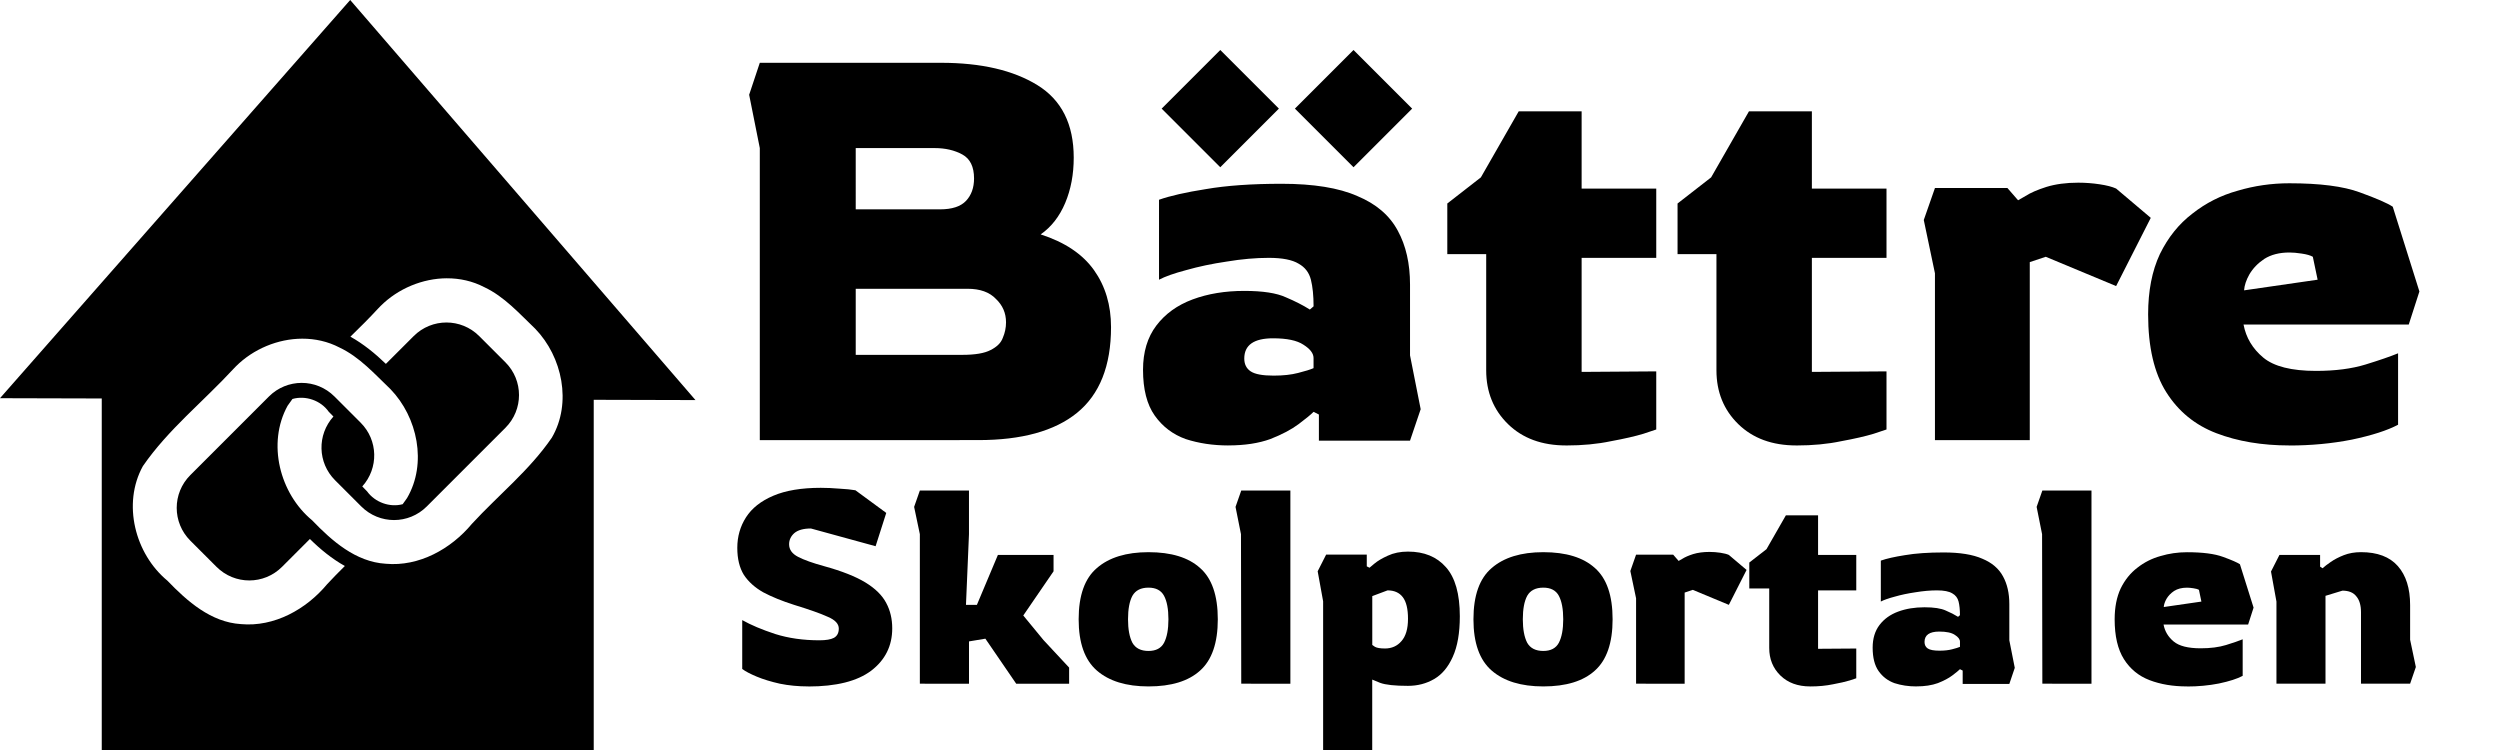
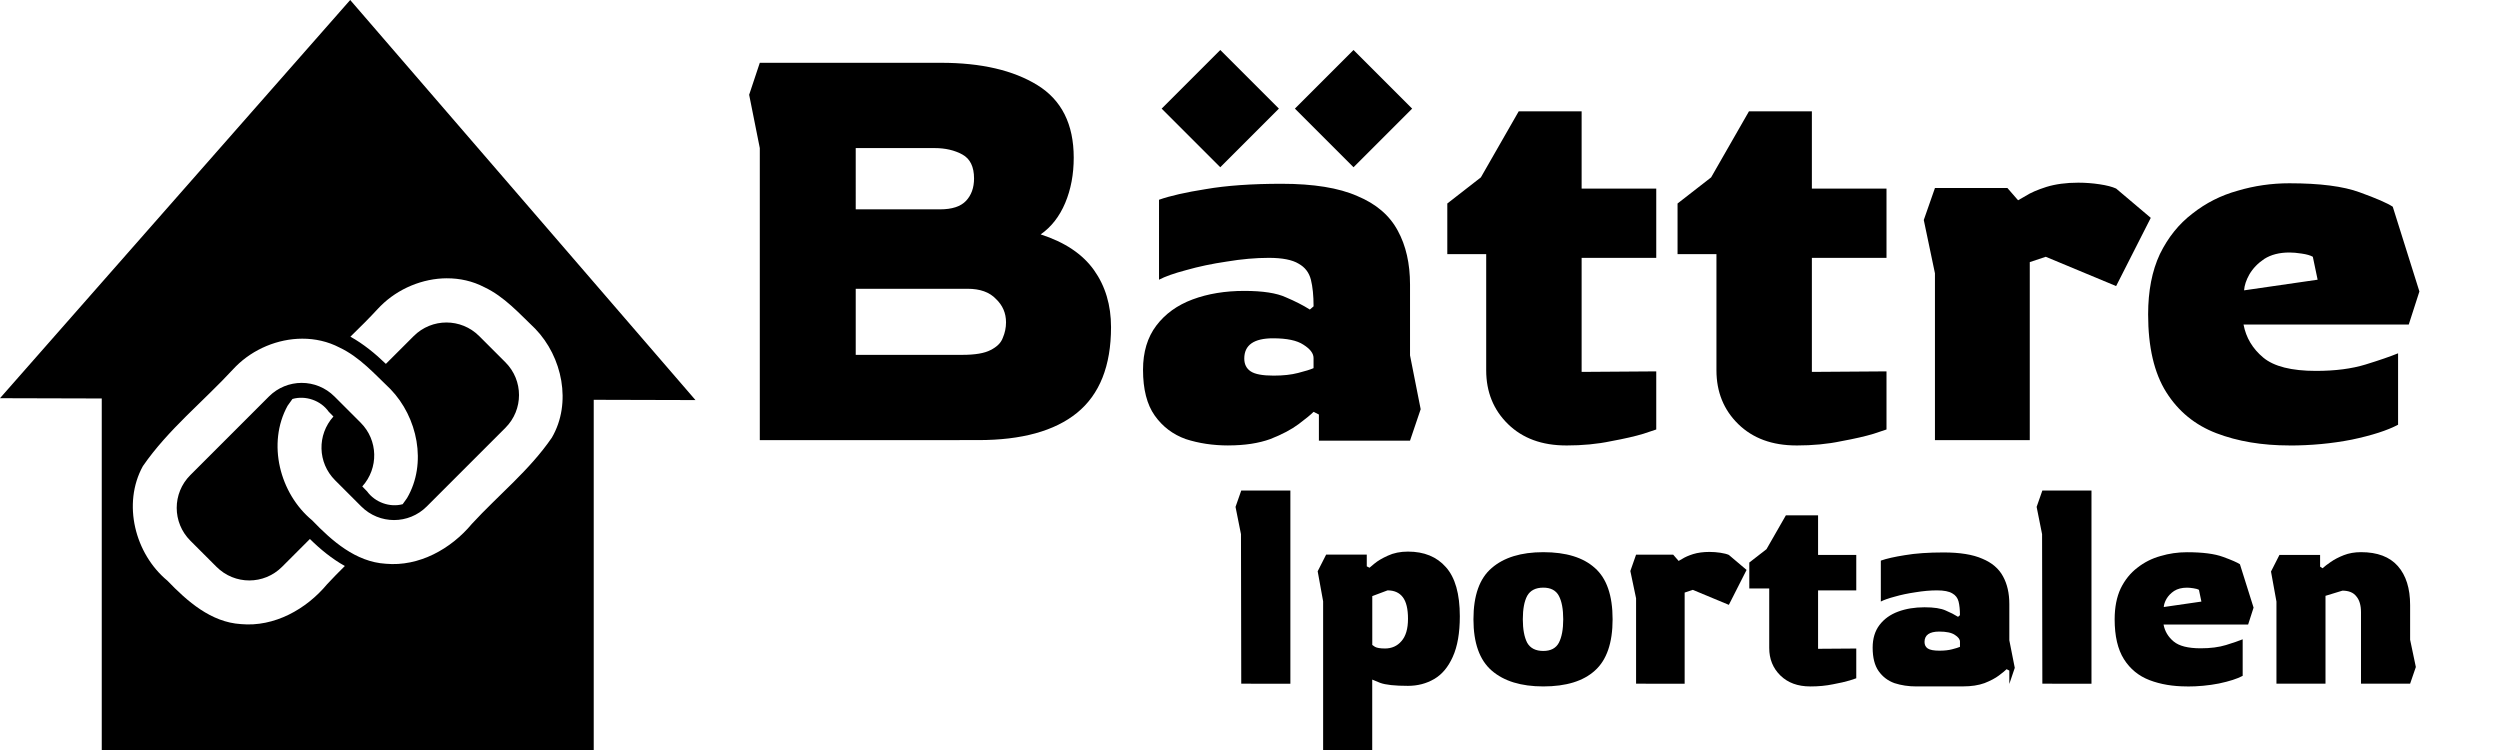
<svg xmlns="http://www.w3.org/2000/svg" xmlns:ns1="http://www.inkscape.org/namespaces/inkscape" xmlns:ns2="http://sodipodi.sourceforge.net/DTD/sodipodi-0.dtd" width="100mm" height="30mm" viewBox="0 0 100 30" version="1.1" id="svg5" ns1:version="1.1.1 (3bf5ae0d25, 2021-09-20)" ns2:docname="logga_full.svg">
  <ns2:namedview id="namedview7" pagecolor="#ffffff" bordercolor="#666666" borderopacity="1.0" ns1:pageshadow="2" ns1:pageopacity="0.0" ns1:pagecheckerboard="0" ns1:document-units="mm" showgrid="false" width="100mm" height="30mm" ns1:snap-page="true" ns1:zoom="1.9457222" ns1:cx="186.82009" ns1:cy="104.07447" ns1:window-width="1366" ns1:window-height="705" ns1:window-x="-8" ns1:window-y="-8" ns1:window-maximized="1" ns1:current-layer="layer1" />
  <defs id="defs2" />
  <g ns1:label="Layer 1" ns1:groupmode="layer" id="layer1">
    <path id="rect854" style="fill:#000000;fill-opacity:1;stroke:none;stroke-width:0.42;stroke-linecap:square;stroke-linejoin:round" d="M 14.008,0 7.004,7.964 0,15.928 4.07,15.939 V 30 H 23.749 V 15.992 l 4.07,0.011 -6.905,-8.002 z m 3.873,11.132 c 0.511,-0.001 1.021,0.11 1.488,0.353 0.809,0.38 1.406,1.06 2.04,1.665 1.085,1.121 1.473,2.973 0.665,4.356 -0.889,1.302 -2.138,2.296 -3.199,3.449 -0.834,1.002 -2.114,1.718 -3.446,1.595 -1.2,-0.073 -2.151,-0.913 -2.944,-1.738 -1.297,-1.072 -1.809,-3.078 -0.981,-4.582 0.063,-0.092 0.128,-0.182 0.194,-0.271 0.521,-0.151 1.133,0.057 1.449,0.508 0.06,0.066 0.124,0.13 0.19,0.194 -0.657,0.73 -0.637,1.847 0.066,2.549 l 1.047,1.047 c 0.726,0.726 1.896,0.727 2.622,1.58e-4 l 3.144,-3.144 c 0.726,-0.726 0.726,-1.896 0,-2.622 l -1.047,-1.047 c -0.726,-0.726 -1.896,-0.726 -2.622,0 l -1.112,1.111 c -0.427,-0.413 -0.9,-0.799 -1.419,-1.088 0.378,-0.368 0.753,-0.739 1.109,-1.126 0.033,-0.035 0.066,-0.07 0.101,-0.104 0.695,-0.692 1.677,-1.104 2.653,-1.106 z m -5.791,2.415 c 0.511,-10e-4 1.022,0.11 1.488,0.353 0.809,0.38 1.406,1.06 2.04,1.665 1.085,1.121 1.473,2.973 0.665,4.356 -0.057,0.084 -0.116,0.166 -0.176,0.247 -0.514,0.139 -1.106,-0.074 -1.422,-0.511 -0.062,-0.069 -0.127,-0.135 -0.194,-0.2 0.658,-0.73 0.638,-1.847 -0.065,-2.55 l -1.047,-1.047 c -0.726,-0.726 -1.896,-0.726 -2.622,0 l -3.144,3.144 c -0.726,0.726 -0.726,1.896 1.588e-4,2.622 l 1.047,1.047 c 0.726,0.726 1.896,0.727 2.622,1.59e-4 l 1.114,-1.114 c 0.415,0.411 0.884,0.794 1.398,1.081 -0.241,0.239 -0.48,0.48 -0.71,0.729 -0.834,1.002 -2.114,1.718 -3.446,1.595 C 8.44,24.891 7.489,24.052 6.696,23.227 5.399,22.155 4.886,20.149 5.715,18.645 c 1.01,-1.466 2.422,-2.587 3.622,-3.888 0.033,-0.035 0.066,-0.07 0.1,-0.104 0.695,-0.692 1.677,-1.104 2.653,-1.106 z" />
    <g aria-label="Bättre Skolportalen" id="text9206" style="font-size:10.914px;line-height:0.8;font-family:Rowdies;-inkscape-font-specification:Rowdies;text-align:center;text-anchor:middle;fill:#000000;stroke-width:0.273">
      <path d="M 30.392,17.605 V 5.923 l -0.426,-2.132 0.426,-1.279 h 7.248 q 2.409,0 3.859,0.895 1.45,0.895 1.45,2.899 0,1.002 -0.341,1.812 -0.341,0.81 -0.981,1.258 1.45,0.469 2.132,1.428 0.682,0.959 0.682,2.281 0,2.324 -1.364,3.432 -1.343,1.087 -3.944,1.087 z m 3.837,-9.231 h 3.368 q 0.725,0 1.045,-0.341 0.32,-0.341 0.32,-0.895 0,-0.703 -0.469,-0.959 -0.469,-0.256 -1.109,-0.256 h -3.155 z m 0,5.82 h 4.264 q 0.767,0 1.13,-0.192 0.384,-0.192 0.49,-0.49 0.128,-0.298 0.128,-0.618 0,-0.554 -0.405,-0.938 -0.384,-0.405 -1.13,-0.405 h -4.477 z" style="font-size:21.318px" id="path909" />
      <path d="m 49.131,17.818 q -0.917,0 -1.705,-0.256 -0.767,-0.277 -1.236,-0.938 -0.469,-0.661 -0.469,-1.833 0,-1.066 0.533,-1.769 0.533,-0.703 1.45,-1.045 0.917,-0.341 2.068,-0.341 1.109,0 1.663,0.256 0.554,0.234 0.959,0.49 l 0.149,-0.128 q 0,-0.64 -0.107,-1.066 -0.107,-0.426 -0.49,-0.64 -0.384,-0.234 -1.194,-0.234 -0.789,0 -1.684,0.149 -0.874,0.128 -1.62,0.341 -0.725,0.192 -1.087,0.384 V 7.99 q 0.661,-0.234 1.876,-0.426 1.236,-0.213 3.027,-0.213 1.919,0 3.027,0.49 1.13,0.469 1.62,1.386 0.49,0.895 0.49,2.153 v 2.835 l 0.426,2.153 -0.426,1.258 h -3.645 v -1.045 l -0.213,-0.107 q -0.171,0.171 -0.597,0.49 -0.426,0.32 -1.13,0.597 -0.703,0.256 -1.684,0.256 z m 1.812,-2.793 q 0.576,0 0.981,-0.107 0.426,-0.107 0.618,-0.192 v -0.405 q 0,-0.277 -0.405,-0.533 -0.384,-0.256 -1.215,-0.256 -1.151,0 -1.151,0.81 0,0.341 0.256,0.512 0.256,0.171 0.917,0.171 z m -2.132,-8.335 -2.345,-2.345 2.345,-2.345 2.345,2.345 z m 5.33,0 -2.345,-2.345 2.345,-2.345 2.345,2.345 z" style="font-size:21.318px" id="path911" />
      <path d="m 62.646,17.818 q -1.45,0 -2.324,-0.853 -0.874,-0.853 -0.874,-2.153 V 10.165 H 57.892 V 8.14 l 1.343,-1.045 1.514,-2.643 h 2.516 v 3.091 h 2.985 v 2.771 h -2.985 v 4.562 l 2.985,-0.021 v 2.324 q 0,0 -0.512,0.171 -0.49,0.149 -1.3,0.298 -0.81,0.171 -1.791,0.171 z" style="font-size:21.318px" id="path913" />
      <path d="m 71.856,17.818 q -1.45,0 -2.324,-0.853 -0.874,-0.853 -0.874,-2.153 V 10.165 H 67.102 V 8.14 l 1.343,-1.045 1.514,-2.643 h 2.516 v 3.091 h 2.985 v 2.771 h -2.985 v 4.562 l 2.985,-0.021 v 2.324 q 0,0 -0.512,0.171 -0.49,0.149 -1.3,0.298 -0.81,0.171 -1.791,0.171 z" style="font-size:21.318px" id="path915" />
      <path d="M 77.398,17.605 V 10.932 L 76.951,8.8 77.398,7.521 h 2.899 l 0.426,0.49 q 0,0 0.298,-0.171 0.298,-0.192 0.831,-0.362 0.554,-0.171 1.279,-0.171 0.426,0 0.853,0.064 0.426,0.064 0.661,0.171 l 1.386,1.172 -1.386,2.729 -2.814,-1.172 -0.64,0.213 v 7.12 z" style="font-size:21.318px" id="path917" />
      <path d="m 91.575,17.818 q -1.641,0 -2.921,-0.49 -1.279,-0.49 -2.004,-1.641 -0.725,-1.151 -0.725,-3.112 0,-1.407 0.469,-2.409 0.49,-1.002 1.3,-1.62 0.81,-0.64 1.812,-0.917 1.002,-0.298 2.068,-0.298 1.833,0 2.814,0.362 1.002,0.362 1.322,0.576 l 1.066,3.39 -0.426,1.322 h -6.609 q 0.149,0.789 0.789,1.322 0.64,0.533 2.11,0.533 1.151,0 1.983,-0.256 0.831,-0.256 1.3,-0.448 v 2.857 q -0.64,0.341 -1.855,0.597 -1.194,0.234 -2.494,0.234 z m -1.812,-6.204 2.942,-0.426 -0.192,-0.917 q -0.149,-0.085 -0.448,-0.128 -0.277,-0.043 -0.49,-0.043 -0.597,0 -1.002,0.256 -0.384,0.256 -0.597,0.618 -0.192,0.341 -0.213,0.64 z" style="font-size:21.318px" id="path919" />
-       <path d="m 32.33,27.457 q -0.6,0 -1.135,-0.109 -0.535,-0.12 -0.928,-0.284 -0.393,-0.164 -0.578,-0.306 v -1.954 q 0.524,0.295 1.321,0.557 0.797,0.251 1.768,0.251 0.393,0 0.578,-0.098 0.196,-0.109 0.196,-0.371 0,-0.284 -0.437,-0.469 -0.426,-0.196 -1.353,-0.48 -0.72,-0.229 -1.233,-0.502 -0.502,-0.284 -0.775,-0.698 -0.262,-0.426 -0.262,-1.08 0,-0.677 0.349,-1.222 0.349,-0.546 1.091,-0.862 0.742,-0.317 1.899,-0.317 0.349,0 0.742,0.033 0.404,0.022 0.644,0.065 l 1.233,0.906 -0.426,1.332 -2.587,-0.709 q -0.447,0 -0.666,0.186 -0.207,0.186 -0.207,0.447 0,0.317 0.36,0.502 0.36,0.186 1.037,0.371 1.07,0.295 1.659,0.655 0.589,0.36 0.829,0.819 0.24,0.447 0.24,1.015 0,1.048 -0.84,1.692 -0.84,0.633 -2.521,0.633 z" id="path921" />
-       <path d="m 36.794,27.348 v -5.981 l -0.229,-1.091 0.229,-0.655 h 1.965 v 1.746 l -0.12,2.827 h 0.437 l 0.84,-1.997 h 2.226 v 0.655 l -1.211,1.768 0.808,0.982 1.026,1.102 v 0.644 h -2.117 l -1.233,-1.801 -0.655,0.109 v 1.692 z" id="path923" />
-       <path d="m 45.94,27.457 q -1.332,0 -2.063,-0.633 -0.731,-0.633 -0.731,-2.052 0,-1.43 0.731,-2.052 0.731,-0.633 2.063,-0.633 1.364,0 2.063,0.633 0.709,0.622 0.709,2.052 0,1.419 -0.709,2.052 -0.698,0.633 -2.063,0.633 z m 0,-1.419 q 0.447,0 0.622,-0.327 0.175,-0.338 0.175,-0.939 0,-0.611 -0.175,-0.939 -0.175,-0.327 -0.622,-0.327 -0.458,0 -0.644,0.327 -0.175,0.327 -0.175,0.939 0,0.6 0.175,0.939 0.186,0.327 0.644,0.327 z" id="path925" />
      <path d="m 49.65,27.348 -0.011,-5.981 -0.218,-1.091 0.229,-0.655 h 1.965 v 7.727 z" id="path927" />
      <path d="m 52.925,30 v -5.948 l -0.218,-1.201 0.338,-0.666 h 1.626 v 0.469 l 0.109,0.055 q 0,0 0.196,-0.164 0.196,-0.164 0.535,-0.317 0.349,-0.164 0.808,-0.164 0.971,0 1.517,0.622 0.557,0.622 0.557,1.965 0,1.004 -0.284,1.626 -0.273,0.611 -0.742,0.884 -0.469,0.273 -1.048,0.273 -0.786,0 -1.113,-0.12 -0.317,-0.131 -0.317,-0.131 v 2.816 z m 2.467,-4.06 q 0.415,0 0.666,-0.295 0.262,-0.295 0.262,-0.895 0,-0.589 -0.207,-0.862 -0.207,-0.273 -0.611,-0.273 l -0.611,0.229 v 1.954 q 0,0 0.109,0.076 0.12,0.065 0.393,0.065 z" id="path929" />
      <path d="m 61.732,27.457 q -1.332,0 -2.063,-0.633 -0.731,-0.633 -0.731,-2.052 0,-1.43 0.731,-2.052 0.731,-0.633 2.063,-0.633 1.364,0 2.063,0.633 0.709,0.622 0.709,2.052 0,1.419 -0.709,2.052 -0.698,0.633 -2.063,0.633 z m 0,-1.419 q 0.447,0 0.622,-0.327 0.175,-0.338 0.175,-0.939 0,-0.611 -0.175,-0.939 -0.175,-0.327 -0.622,-0.327 -0.458,0 -0.644,0.327 -0.175,0.327 -0.175,0.939 0,0.6 0.175,0.939 0.186,0.327 0.644,0.327 z" id="path931" />
      <path d="m 65.443,27.348 v -3.416 l -0.229,-1.091 0.229,-0.655 h 1.484 l 0.218,0.251 q 0,0 0.153,-0.087 0.153,-0.098 0.426,-0.186 0.284,-0.087 0.655,-0.087 0.218,0 0.437,0.033 0.218,0.033 0.338,0.087 l 0.709,0.6 -0.709,1.397 -1.441,-0.6 -0.327,0.109 v 3.645 z" id="path933" />
      <path d="m 72.406,27.457 q -0.742,0 -1.19,-0.437 -0.447,-0.437 -0.447,-1.102 v -2.379 h -0.797 v -1.037 l 0.688,-0.535 0.775,-1.353 h 1.288 v 1.583 h 1.528 v 1.419 h -1.528 v 2.336 l 1.528,-0.011 v 1.19 q 0,0 -0.262,0.087 -0.251,0.076 -0.666,0.153 -0.415,0.087 -0.917,0.087 z" id="path935" />
-       <path d="m 76.652,27.457 q -0.469,0 -0.873,-0.131 -0.393,-0.142 -0.633,-0.48 -0.24,-0.338 -0.24,-0.939 0,-0.546 0.273,-0.906 0.273,-0.36 0.742,-0.535 0.469,-0.175 1.059,-0.175 0.568,0 0.851,0.131 0.284,0.12 0.491,0.251 l 0.076,-0.065 q 0,-0.327 -0.055,-0.546 -0.055,-0.218 -0.251,-0.327 -0.196,-0.12 -0.611,-0.12 -0.404,0 -0.862,0.076 -0.447,0.065 -0.829,0.175 -0.371,0.098 -0.557,0.196 v -1.637 q 0.338,-0.12 0.96,-0.218 0.633,-0.109 1.55,-0.109 0.982,0 1.55,0.251 0.578,0.24 0.829,0.709 0.251,0.458 0.251,1.102 v 1.452 l 0.218,1.102 -0.218,0.644 h -1.866 v -0.535 l -0.109,-0.055 q -0.087,0.087 -0.306,0.251 -0.218,0.164 -0.578,0.306 -0.36,0.131 -0.862,0.131 z m 0.928,-1.43 q 0.295,0 0.502,-0.055 0.218,-0.055 0.317,-0.098 v -0.207 q 0,-0.142 -0.207,-0.273 -0.196,-0.131 -0.622,-0.131 -0.589,0 -0.589,0.415 0,0.175 0.131,0.262 0.131,0.087 0.469,0.087 z" id="path937" />
+       <path d="m 76.652,27.457 q -0.469,0 -0.873,-0.131 -0.393,-0.142 -0.633,-0.48 -0.24,-0.338 -0.24,-0.939 0,-0.546 0.273,-0.906 0.273,-0.36 0.742,-0.535 0.469,-0.175 1.059,-0.175 0.568,0 0.851,0.131 0.284,0.12 0.491,0.251 l 0.076,-0.065 q 0,-0.327 -0.055,-0.546 -0.055,-0.218 -0.251,-0.327 -0.196,-0.12 -0.611,-0.12 -0.404,0 -0.862,0.076 -0.447,0.065 -0.829,0.175 -0.371,0.098 -0.557,0.196 v -1.637 q 0.338,-0.12 0.96,-0.218 0.633,-0.109 1.55,-0.109 0.982,0 1.55,0.251 0.578,0.24 0.829,0.709 0.251,0.458 0.251,1.102 v 1.452 l 0.218,1.102 -0.218,0.644 v -0.535 l -0.109,-0.055 q -0.087,0.087 -0.306,0.251 -0.218,0.164 -0.578,0.306 -0.36,0.131 -0.862,0.131 z m 0.928,-1.43 q 0.295,0 0.502,-0.055 0.218,-0.055 0.317,-0.098 v -0.207 q 0,-0.142 -0.207,-0.273 -0.196,-0.131 -0.622,-0.131 -0.589,0 -0.589,0.415 0,0.175 0.131,0.262 0.131,0.087 0.469,0.087 z" id="path937" />
      <path d="m 81.694,27.348 -0.011,-5.981 -0.218,-1.091 0.229,-0.655 h 1.965 v 7.727 z" id="path939" />
      <path d="m 87.478,27.457 q -0.84,0 -1.495,-0.251 -0.655,-0.251 -1.026,-0.84 -0.371,-0.589 -0.371,-1.593 0,-0.72 0.24,-1.233 0.251,-0.513 0.666,-0.829 0.415,-0.327 0.928,-0.469 0.513,-0.153 1.059,-0.153 0.939,0 1.441,0.186 0.513,0.186 0.677,0.295 l 0.546,1.735 -0.218,0.677 h -3.383 q 0.076,0.404 0.404,0.677 0.327,0.273 1.08,0.273 0.589,0 1.015,-0.131 0.426,-0.131 0.666,-0.229 v 1.462 q -0.327,0.175 -0.95,0.306 -0.611,0.12 -1.277,0.12 z m -0.928,-3.176 1.506,-0.218 -0.098,-0.469 q -0.076,-0.044 -0.229,-0.065 -0.142,-0.022 -0.251,-0.022 -0.306,0 -0.513,0.131 -0.196,0.131 -0.306,0.317 -0.098,0.175 -0.109,0.327 z" id="path941" />
      <path d="m 91.058,27.348 v -3.285 l -0.218,-1.201 0.338,-0.666 h 1.626 v 0.469 l 0.098,0.065 q 0.12,-0.109 0.327,-0.251 0.218,-0.153 0.524,-0.273 0.306,-0.12 0.688,-0.12 0.982,0 1.473,0.557 0.491,0.557 0.491,1.561 v 1.386 l 0.229,1.091 -0.229,0.666 h -1.965 v -2.859 q 0,-0.415 -0.186,-0.633 -0.175,-0.229 -0.557,-0.229 l -0.677,0.207 v 3.514 z" id="path943" />
    </g>
  </g>
</svg>